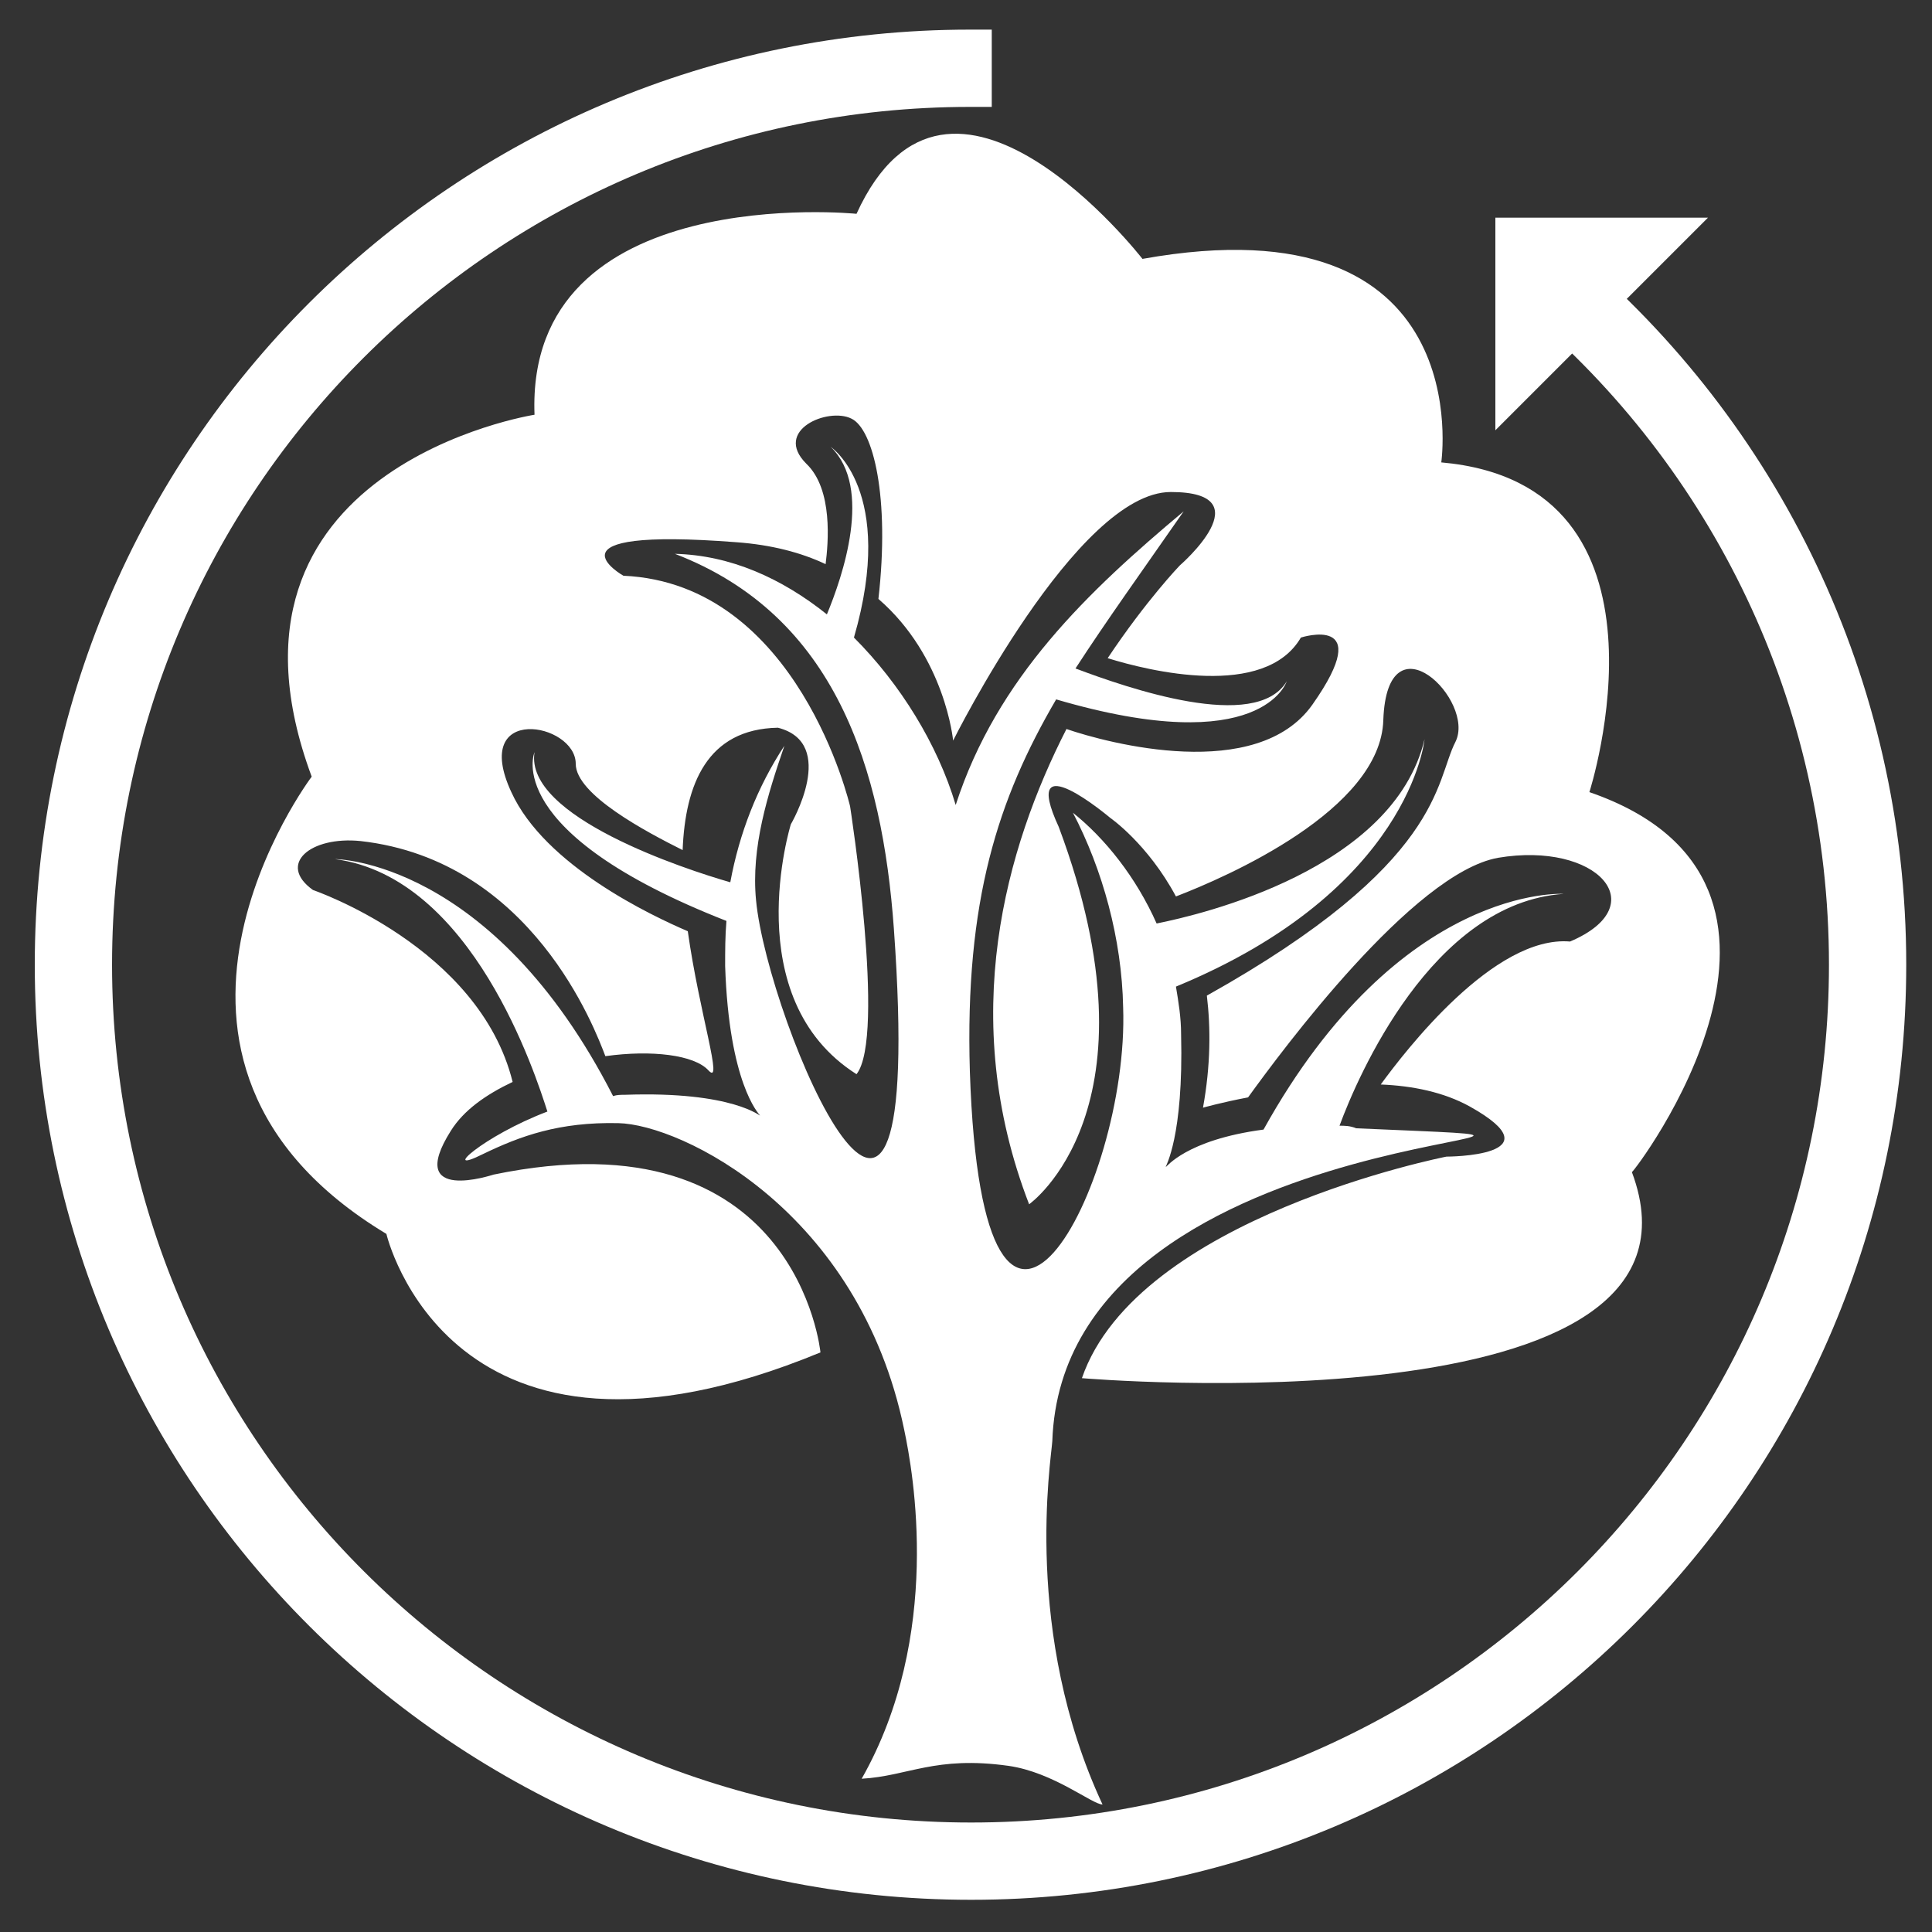
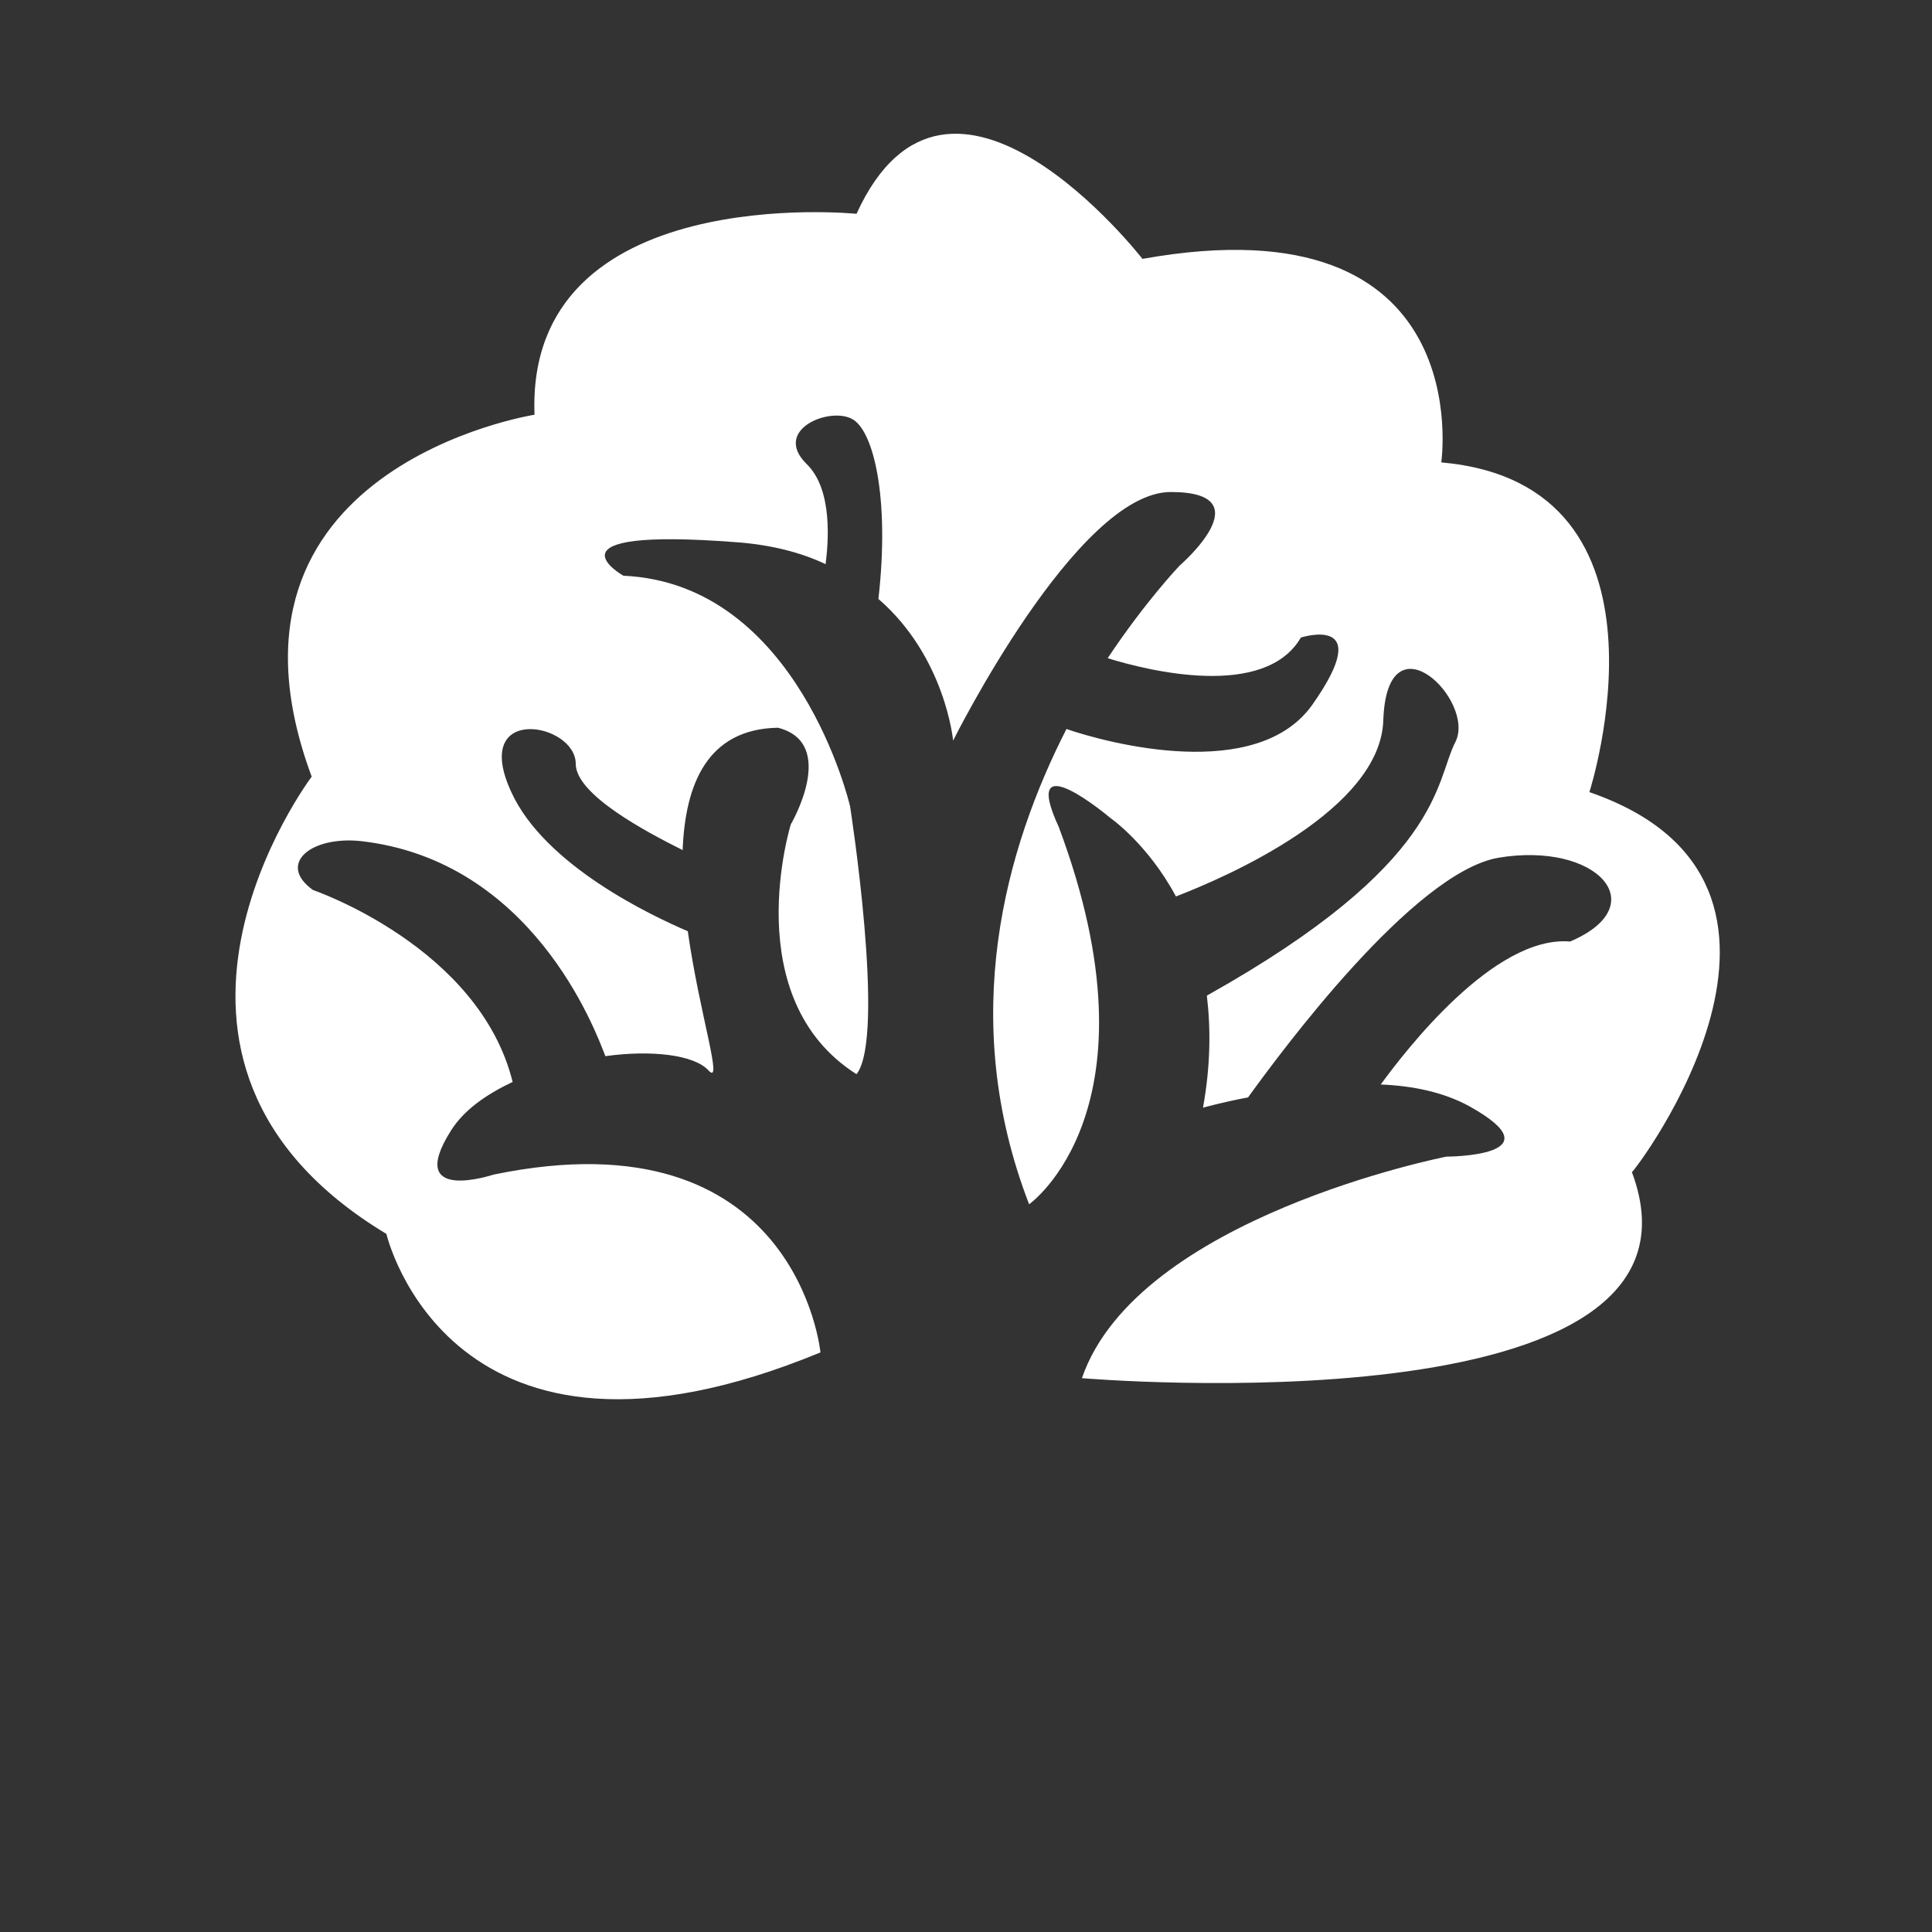
<svg xmlns="http://www.w3.org/2000/svg" version="1.1" id="Ebene_1" x="0px" y="0px" viewBox="0 0 150 150" style="enable-background:new 0 0 150 150;" xml:space="preserve">
  <rect x="0" y="0" width="150" height="150" fill="#333333" stroke="none" />
  <style type="text/css">
	.st0{display:none;}
	.st1{fill:none;stroke:#FFFFFF;stroke-width:6;stroke-miterlimit:10;}
	.st2{fill:#FFFFFF;stroke:#FFFFFF;stroke-miterlimit:10;}
	.st3{fill:#FFFFFF;}
</style>
  <g id="Ebene_4" class="st0">
</g>
  <g id="Ebene_5">
-     <path class="st1" d="M120.3,21.8C135.4,34.5,145,53.6,145,74.9c0,38.5-31.2,69.6-69.6,69.6S5.7,113.4,5.7,74.9S36.9,5.3,75.3,5.3   c0.6,0,1.1,0,1.7,0" />
-     <polygon class="st2" points="116.6,32.2 116.6,17.4 131.4,17.4  " />
-     <path class="st3" d="M104,87.4c1.4-3.8,7.2-17.3,17.4-18c0,0-12.7-0.8-23.3,18.3c-12.1,1.6-6,8.6-6.4-7.4c0-1.3-0.2-2.5-0.4-3.7   c18.2-7.5,19.3-19.2,19.3-19.2C108.2,67.5,93.3,71,89.8,71.7c-1.6-3.6-4-6.6-6.5-8.6c2.3,4.4,3.8,9.8,3.9,15.1   c0.5,14-10.9,35.1-11.9,5C74.9,69.9,77.5,62,82,54.3c16,4.7,17.9-1.4,17.9-1.4c-2.4,4-12.4,0.5-16.4-1c2.4-3.7,5.2-7.6,8.4-12.2   c-7.4,6.2-14.5,12.9-17.7,22.8c-1.4-4.7-4.3-9.4-7.9-13c3.3-11.4-1.8-14.8-1.8-14.8c3.3,3.2,0.9,10.1-0.3,13   c-3.5-2.8-7.5-4.6-11.8-4.7c12.5,4.8,16.1,16.7,17,29.1c2.6,36.4-9.8,7.3-10.7-2.2c-0.4-4.1,0.9-8.2,2.2-12   c-2.1,3.2-3.5,6.8-4.2,10.6c-3.5-1-16-5.1-15.2-10.1c0,0-2.7,6.2,14.9,13.1c-0.1,1.2-0.1,2.3-0.1,3.5c0.6,18.2,9.2,9.4-7.8,10   c-0.3,0-0.6,0-0.9,0.1C38.2,66.7,26,66.7,26,66.7c10.7,1.4,15.6,16.8,16.5,19.6c-5,1.9-8.4,5-5,3.3c2.9-1.4,5.9-2.5,10.5-2.4   c4.9,0.1,18.7,6.8,22.2,23.8c0.7,3.3,3,16-3.3,27.1c3.6-0.2,5.7-1.8,11.4-1c3.5,0.5,6.5,3,7.3,3c-6.2-13.3-4-26.7-3.9-28.2   c0.9-26.2,53.3-23,23.6-24.3C104.8,87.4,104.4,87.4,104,87.4z" />
    <path class="st3" d="M123.4,61.5c0,0,7.7-23.9-11.5-25.6c0,0,3-20.5-23.2-15.8c0,0-15-19.3-22.2-3.5c0,0-25.7-2.6-25,15.6   c0,0-26.2,4.1-17.3,28.1c0,0-16.6,22,5.8,35.5c0,0,4.9,21.1,33.7,9.2c0,0-1.8-18.7-25.4-13.8c0,0-6.9,2.3-3.3-3.4   c1-1.6,2.7-2.8,4.8-3.8c-2.6-10.5-15.5-14.9-15.5-14.9c-2.8-2-0.2-4.2,3.7-3.8C41.3,66.8,46.2,79.9,47,82c3.6-0.5,6.9-0.1,8,1.1   c1.2,1.3-0.7-4.4-1.6-10.8c-2.8-1.2-11.1-5.1-13.7-10.8c-3.2-6.9,5-5.4,5-2.2c0,2.4,5.5,5.3,8.3,6.7c0.2-5.1,1.9-9.4,7.4-9.5   c4.7,1.2,1,7.5,1,7.5s-4.2,13.5,5.1,19.4c2.3-2.9-0.5-20.8-0.5-20.8S62,45.3,48.4,44.7c0,0-6.7-3.8,8.8-2.6c2.7,0.2,5,0.8,6.9,1.7   c0.2-1.6,0.6-5.8-1.5-7.8c-2.6-2.6,1.7-4.4,3.5-3.5c1.7,0.8,3,6.1,2.1,14C73.4,51,74,57.5,74,57.5s9.6-19.3,16.9-19.3   s0.7,5.7,0.7,5.7S89,46.6,86,51.1c3.2,1,12.2,3.2,15-1.6c0,0,5.9-1.9,0.9,5.2c-4.3,6.1-15.9,3-19.1,1.9c-4.7,9.2-8.5,22.4-2.9,36.9   c0,0,10.5-7.4,2.3-29.3c-3.1-6.7,4-0.7,4-0.7s2.9,2,5.1,6.1c3.9-1.5,15.9-6.7,16.1-13.7c0.3-8.3,7.2-1.5,5.6,1.7   c-1.6,3.1-0.9,9.4-19.3,19.7c0.3,2.5,0.3,5.4-0.3,8.7c0,0,1.4-0.4,3.5-0.8c2.6-3.6,12.8-17.4,19.4-18.6c7.7-1.3,12.2,3.7,5.6,6.5   c-5.9-0.5-12.8,8.5-14.7,11.1c2.5,0.1,4.9,0.6,6.9,1.7c7,3.9-1.8,3.9-1.8,3.9s-24,4.7-28.3,17.2c0,0,50.3,4.3,42.7-16   C126.8,91.1,144,68.6,123.4,61.5z" />
  </g>
</svg>